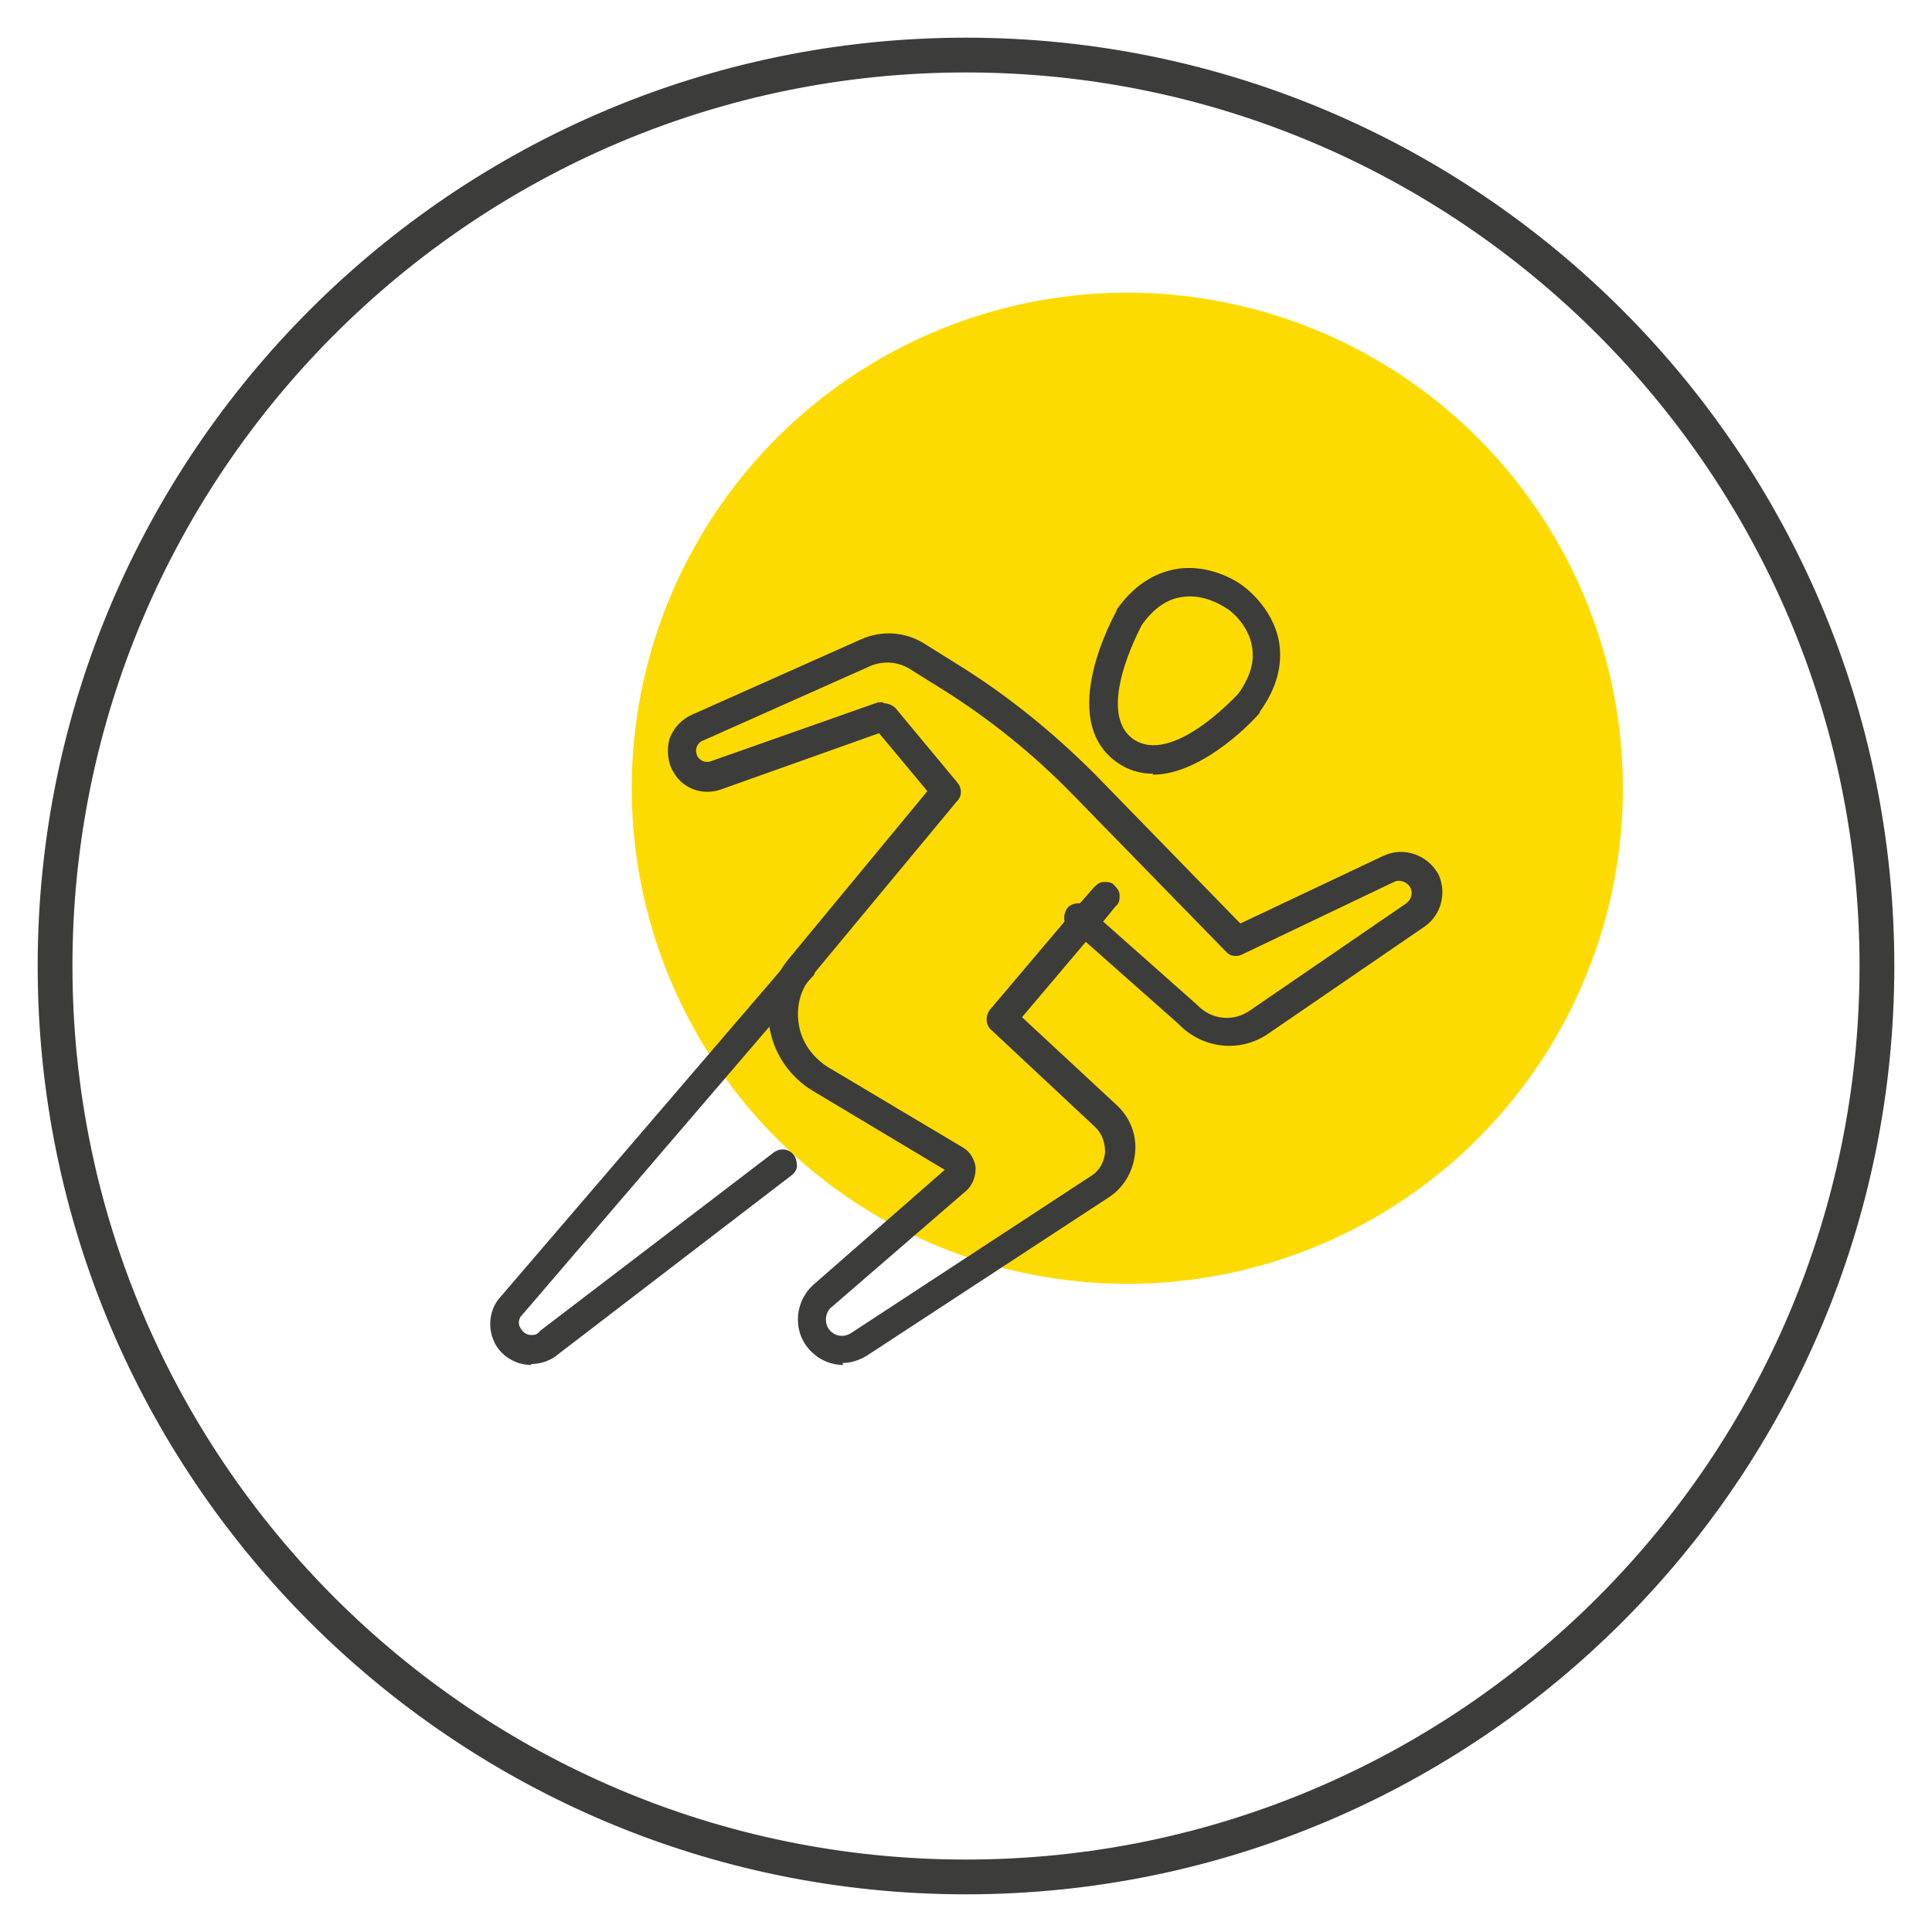
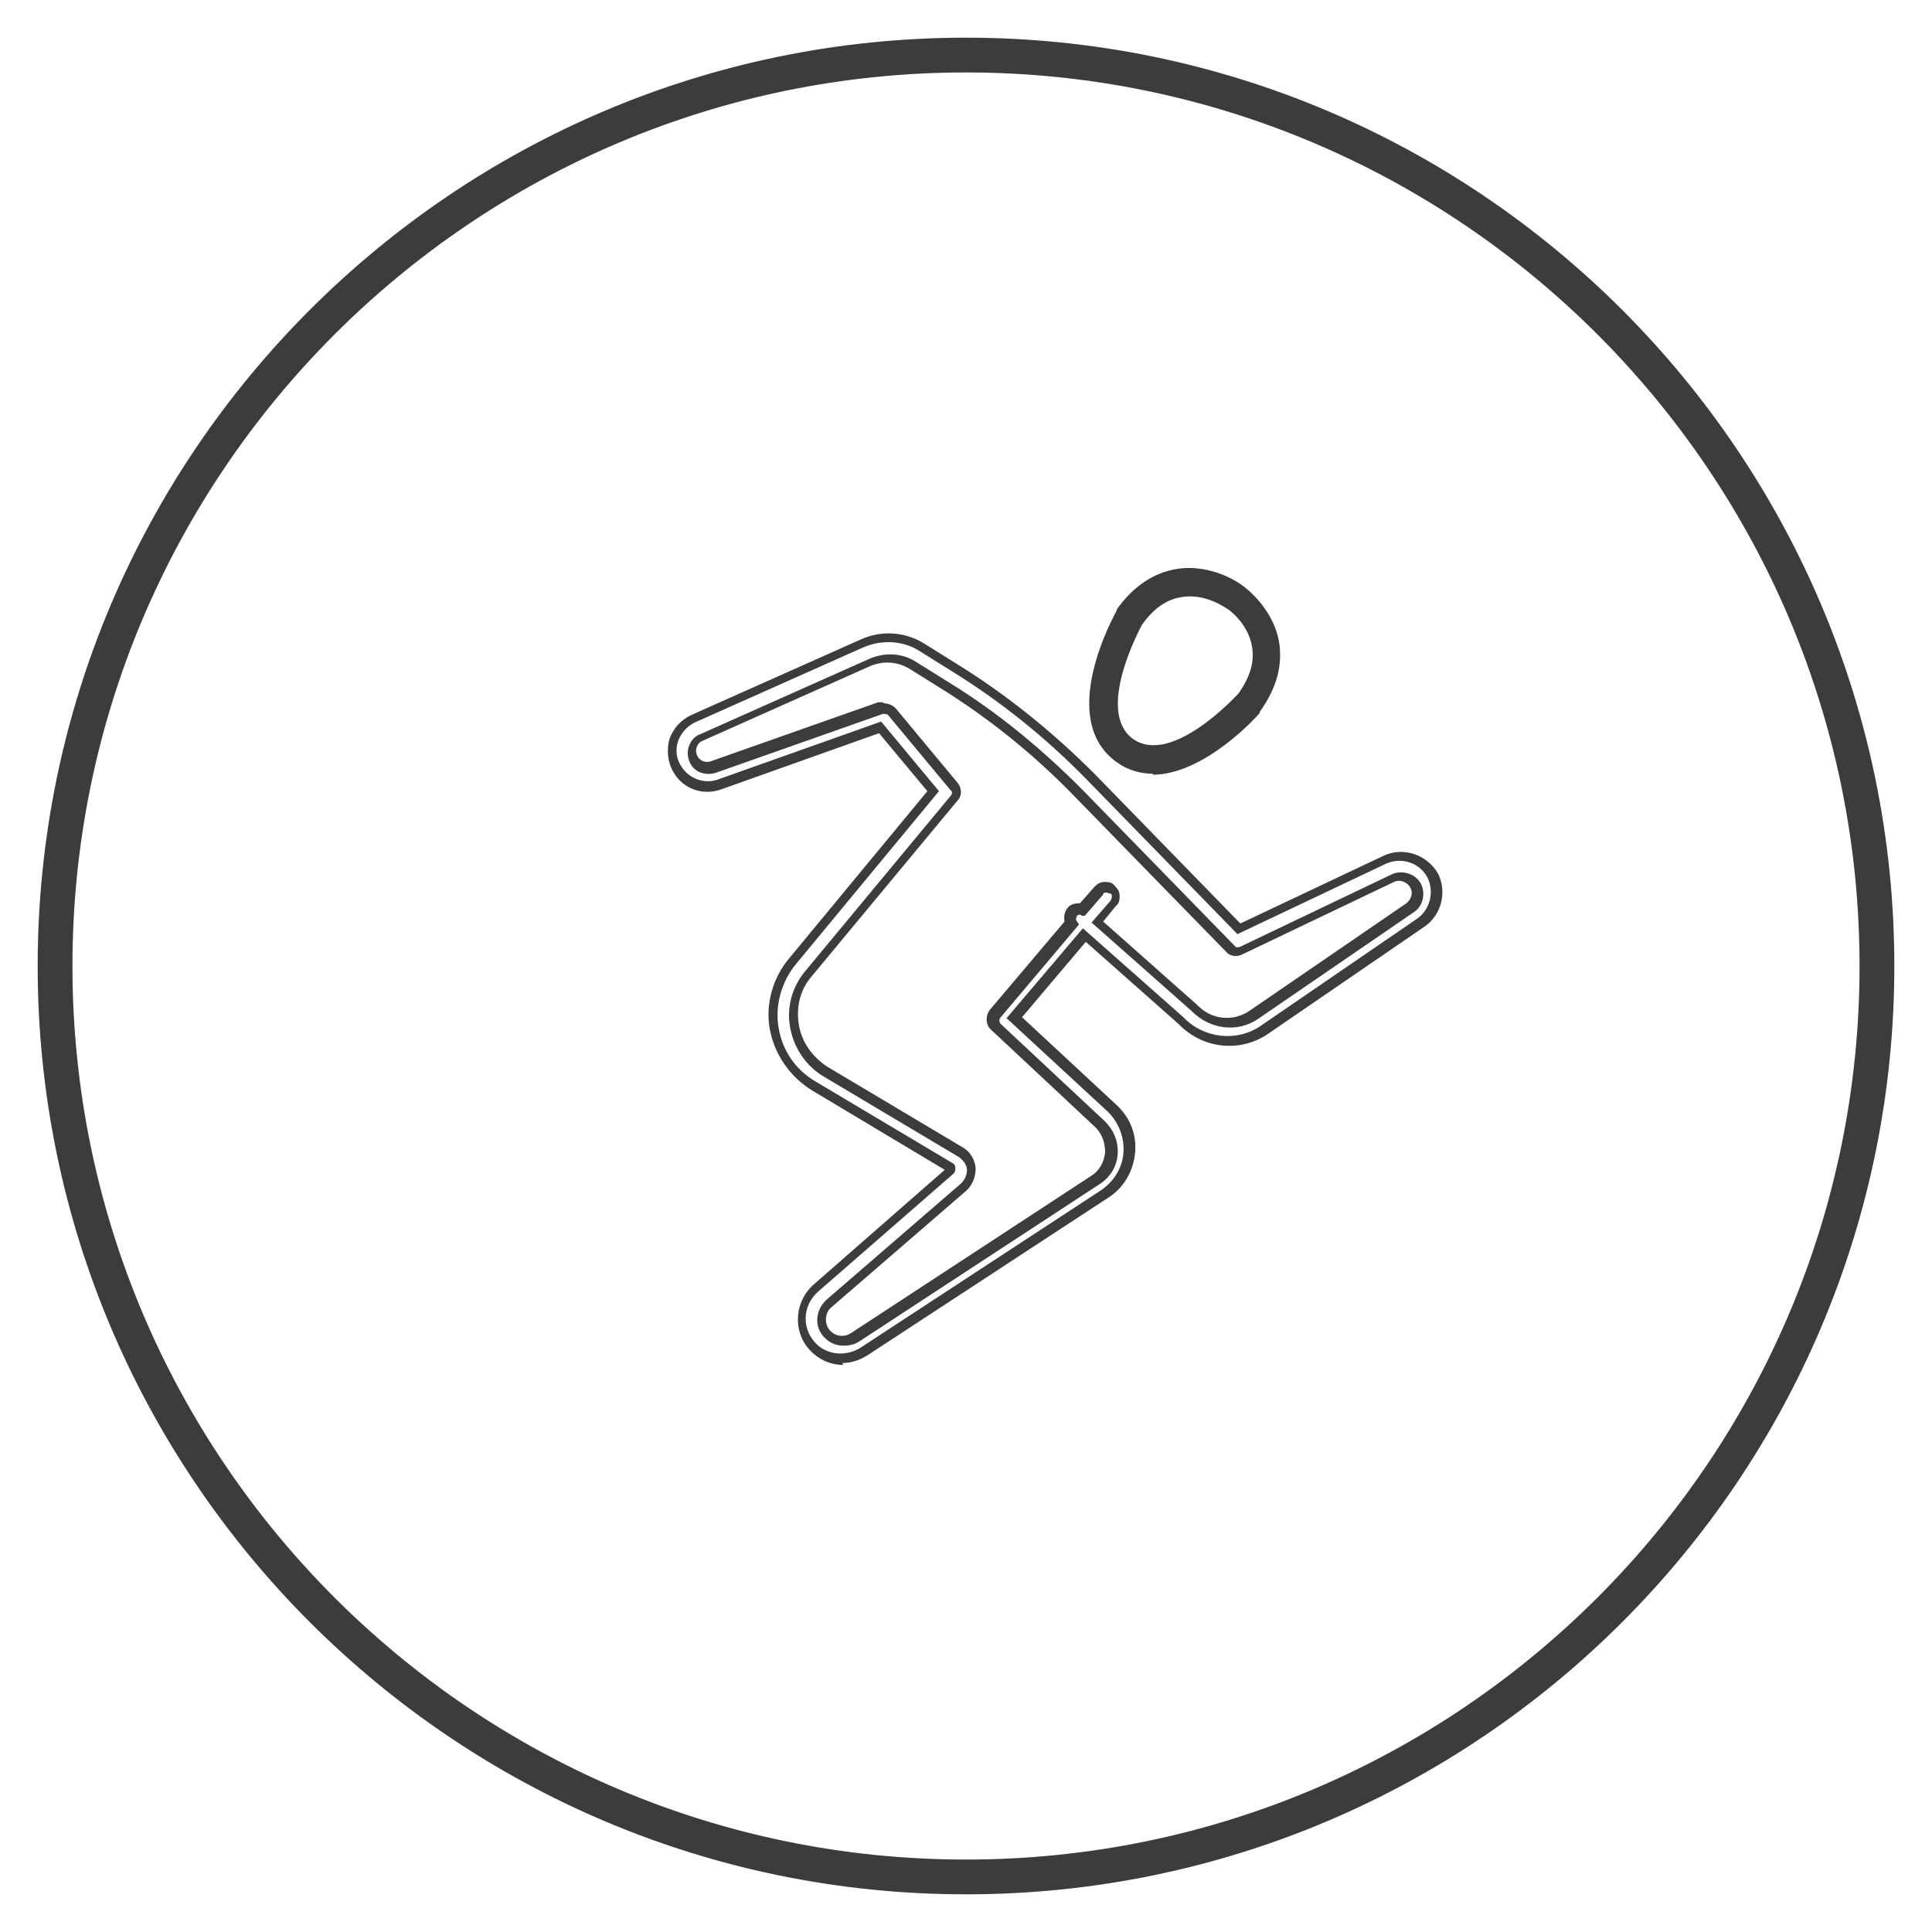
<svg xmlns="http://www.w3.org/2000/svg" viewBox="0 0 200 200" version="1.1" height="200" width="200">
  <defs>
    <style>
      .cls-1 {
        fill: #3c3c3b;
      }

      .cls-2 {
        fill: #fedb00;
      }
    </style>
  </defs>
  <g>
    <g id="Layer_1">
-       <circle r="51.3" cy="81.6" cx="116.7" class="cls-2" />
      <g>
        <path d="M100,195.6c-52.7,0-95.6-42.9-95.6-95.6S47.3,4.4,100,4.4s95.6,42.9,95.6,95.6-42.9,95.6-95.6,95.6ZM100,7C48.7,7,7,48.7,7,100s41.7,93,93,93,93-41.7,93-93S151.3,7,100,7Z" class="cls-1" />
        <path d="M100,196.1c-53,0-96.1-43.1-96.1-96.1S47,3.9,100,3.9s96.1,43.1,96.1,96.1-43.1,96.1-96.1,96.1ZM100,4.9C47.6,4.9,4.9,47.6,4.9,100s42.6,95.1,95.1,95.1,95.1-42.6,95.1-95.1S152.4,4.9,100,4.9ZM100,193.5c-51.5,0-93.5-41.9-93.5-93.5S48.5,6.5,100,6.5s93.5,41.9,93.5,93.5-41.9,93.5-93.5,93.5ZM100,7.5C49,7.5,7.5,49,7.5,100s41.5,92.5,92.5,92.5,92.5-41.5,92.5-92.5S151,7.5,100,7.5Z" class="cls-1" />
      </g>
      <g>
        <g>
-           <path d="M87.3,140.8c-1,0-1.9-.3-2.7-1-.9-.8-1.5-1.9-1.5-3.2,0-1.2.5-2.4,1.4-3.2l14-12.1c0,0,0-.1,0-.1,0,0,0-.1,0-.1l-14.1-8.4c-2.2-1.3-3.7-3.5-4.1-6s.2-5.1,1.9-7l14.5-17.6-5.5-6.6-16.6,5.9c-1.7.6-3.5,0-4.4-1.6-.5-.9-.6-2-.3-3,.3-1,1-1.8,2-2.2l17.5-7.8c2-.9,4.4-.7,6.2.4l3.2,2c5.2,3.2,9.9,7,14.2,11.4l15.4,15.8,15.1-7.2c1.8-.9,4.1-.1,5,1.7.8,1.7.3,3.7-1.2,4.8l-16.2,11.1c-2.7,1.9-6.3,1.5-8.6-.9l-10-8.9-7.2,8.5,10.1,9.4c1.3,1.2,1.9,2.9,1.8,4.6-.1,1.7-1.1,3.3-2.5,4.2l-24.9,16.3c-.7.5-1.5.7-2.3.7ZM91.5,73.3c.3,0,.6.1.8.4l6.4,7.7c.3.4.3.9,0,1.3l-15.1,18.2c-1.2,1.5-1.8,3.5-1.4,5.4.3,1.9,1.5,3.6,3.2,4.6l14.1,8.4c.6.4,1,1,1.1,1.7s-.2,1.4-.7,1.8l-14,12.1c-.5.4-.8,1-.8,1.7,0,.6.3,1.2.8,1.7.7.6,1.8.7,2.6.1l24.9-16.3c.9-.6,1.5-1.6,1.6-2.7,0-1.1-.3-2.2-1.2-3l-10.8-10.1c-.4-.4-.4-1,0-1.4l7.9-9.4c-.2-.4-.2-.8.1-1.1.3-.3.7-.4,1.1-.3l1.7-2c.4-.4,1-.5,1.4-.1.4.4.5,1,.1,1.4l-1.6,1.9,10.1,8.9c1.7,1.7,4.2,2,6.1.7l16.2-11.1c.7-.5,1-1.5.6-2.3-.4-.9-1.5-1.2-2.3-.8l-15.7,7.5c-.4.2-.8.1-1.1-.2l-15.9-16.3c-4.1-4.2-8.8-8-13.8-11.1l-3.2-2c-1.3-.8-3-.9-4.4-.3l-17.5,7.8c-.4.2-.8.6-.9,1-.1.5,0,.9.1,1.3.4.7,1.2,1,2,.7l17.3-6.1c.1,0,.2,0,.3,0Z" class="cls-1" />
          <path d="M87.3,141.3c-1.1,0-2.2-.4-3-1.1-1.1-.9-1.7-2.2-1.7-3.6,0-1.4.6-2.7,1.6-3.6l13.6-11.9-13.7-8.2c-2.3-1.4-3.9-3.7-4.4-6.3-.5-2.6.3-5.4,2-7.4l14.3-17.3-5-6-16.3,5.8c-1.9.7-4,0-5-1.8-.6-1-.7-2.3-.4-3.4.4-1.1,1.2-2,2.3-2.5l17.5-7.8c2.2-1,4.7-.8,6.7.5l3.2,2c5.2,3.2,10,7.1,14.3,11.4l15.1,15.5,14.8-7c2.1-1,4.6-.1,5.7,1.9.9,1.9.3,4.2-1.4,5.4l-16.2,11.1c-2.9,2-6.8,1.6-9.3-1l-9.6-8.5-6.6,7.8,9.8,9.1c1.4,1.3,2.1,3.1,1.9,5s-1.2,3.6-2.8,4.6l-24.9,16.3c-.8.5-1.7.8-2.6.8ZM91.3,74.8l5.9,7.1-14.8,17.9c-1.5,1.8-2.2,4.3-1.8,6.6.4,2.4,1.8,4.4,3.9,5.6l14.1,8.4c.2.1.3.3.3.5,0,.2,0,.4-.2.6l-14,12.2c-.8.7-1.3,1.7-1.3,2.8,0,1.1.5,2.1,1.3,2.8,1.2,1,3,1.1,4.4.2l24.9-16.3c1.3-.9,2.2-2.3,2.3-3.9.1-1.6-.5-3.1-1.6-4.2l-10.5-9.7,7.9-9.3,10.4,9.2c2.1,2.2,5.5,2.6,8,.9l16.2-11.1c1.3-.9,1.8-2.7,1.1-4.2-.8-1.6-2.7-2.2-4.3-1.5l-15.4,7.3-15.6-16c-4.2-4.3-8.9-8.1-14.1-11.3l-3.2-2c-1.7-1.1-3.9-1.2-5.8-.4l-17.5,7.8c-.8.4-1.4,1.1-1.7,1.9-.3.9-.2,1.8.3,2.6.8,1.3,2.4,1.9,3.8,1.4l16.9-6ZM87.3,139.3c-.6,0-1.2-.2-1.7-.6-.6-.5-1-1.2-1-2,0-.8.3-1.5.9-2.1l14-12.1c.4-.4.6-.9.6-1.4,0-.5-.4-1-.8-1.3l-14.1-8.4c-1.8-1.1-3-2.9-3.4-5-.4-2.1.2-4.2,1.5-5.8l15.1-18.2c.2-.2.2-.5,0-.6l-6.4-7.7c-.1-.2-.4-.2-.6-.2l-17.3,6.1c-1,.3-2.1,0-2.6-.9-.3-.5-.4-1.2-.2-1.8.2-.6.6-1.1,1.2-1.3l17.5-7.8c1.6-.7,3.4-.6,4.8.3l3.2,2c5.1,3.1,9.7,6.9,13.9,11.1l15.9,16.3c.1.2.4.2.6.1l15.7-7.5c1.1-.5,2.5,0,3,1,.5,1,.2,2.3-.7,2.9l-16.2,11.1c-2.1,1.4-4.9,1.1-6.8-.8l-10.4-9.2,2-2.3c0-.1.1-.2.1-.4,0-.1,0-.3-.2-.3-.1,0-.2-.1-.4-.1-.1,0-.3,0-.3.2l-1.9,2.2h-.3c-.2-.2-.4-.1-.5,0-.1.2-.2.4,0,.6l.2.3-8.1,9.6c-.2.2-.2.5,0,.7l10.8,10.1c.9.9,1.4,2.1,1.3,3.4-.1,1.3-.8,2.4-1.9,3.1l-24.9,16.3c-.5.3-1,.4-1.5.4ZM91.5,72.8c.4,0,.9.2,1.2.5l6.4,7.7c.5.6.5,1.4,0,1.9l-15.1,18.2c-1.2,1.4-1.6,3.2-1.3,5,.3,1.8,1.4,3.3,2.9,4.3l14.1,8.4c.7.4,1.2,1.2,1.3,2.1,0,.9-.3,1.7-.9,2.3l-14,12.1c-.4.3-.6.8-.6,1.3,0,.5.2,1,.6,1.3.6.5,1.4.5,2,.1l24.9-16.3c.8-.5,1.3-1.4,1.4-2.4,0-1-.3-1.9-1-2.6l-10.8-10.1c-.6-.5-.6-1.5-.1-2.1l7.7-9.1c-.1-.5,0-1,.3-1.4.3-.4.8-.5,1.3-.5l1.5-1.7c.3-.3.6-.5,1-.5.4,0,.8,0,1.1.4.3.3.5.6.5,1,0,.4,0,.8-.4,1.1l-1.3,1.6,9.7,8.6c1.5,1.6,3.8,1.8,5.5.6l16.2-11.1c.5-.4.7-1.1.4-1.6-.3-.6-1.1-.9-1.7-.6l-15.7,7.5c-.6.3-1.3.2-1.7-.3l-15.9-16.3c-4.1-4.2-8.7-7.9-13.7-11l-3.2-2c-1.2-.7-2.6-.8-3.9-.3l-17.5,7.8c-.3.1-.5.4-.6.7-.1.3,0,.7.1.9.3.5.9.7,1.4.5l17.3-6.1c.2,0,.3,0,.5,0Z" class="cls-1" />
        </g>
        <g>
-           <path d="M55,140.8c-1.4,0-2.7-.8-3.4-2.1-.6-1.3-.5-2.8.3-3.9l30.2-35.2c.4-.4,1-.5,1.4-.1.4.4.5,1,.1,1.4l-30.1,35.1c-.4.5-.4,1.2-.1,1.8.3.6.9,1,1.6,1s.9-.2,1.2-.5c0,0,0,0,0,0l24.1-18.4c.4-.3,1.1-.3,1.4.2.3.4.3,1.1-.2,1.4l-24,18.4c-.7.7-1.6,1-2.6,1Z" class="cls-1" />
-           <path d="M55,141.3c-1.6,0-3.1-.9-3.8-2.3-.7-1.4-.6-3.2.4-4.5l30.2-35.2c.5-.6,1.5-.7,2.1-.2.3.3.5.6.5,1,0,.4,0,.8-.4,1.1l-30.1,35.1c-.2.3-.3.8,0,1.2.2.4.6.7,1.1.7s.6-.1.9-.4c0,0,0,0,.1-.1l24.1-18.4c.7-.5,1.6-.4,2.1.3.2.3.3.7.3,1.1,0,.4-.3.8-.6,1l-24,18.4c-.8.7-1.8,1.1-2.9,1.1ZM82.9,99.7c-.1,0-.3,0-.4.2l-30.2,35.2c-.7,1-.8,2.3-.3,3.4.6,1.1,1.7,1.8,2.9,1.8s1.6-.3,2.2-.9l24.1-18.4c.1,0,.2-.2.2-.3,0-.1,0-.3,0-.4-.2-.2-.5-.3-.7,0l-24.1,18.4c-.5.4-1,.7-1.6.7-.9,0-1.6-.5-2-1.2-.4-.8-.3-1.7.2-2.3l30.1-35.2c0-.1.1-.2.1-.4,0-.1,0-.3-.2-.3,0,0-.2-.1-.3-.1Z" class="cls-1" />
-         </g>
+           </g>
        <g>
          <path d="M119.4,79.6c-1.2,0-2.4-.3-3.5-1.1h0c-5.9-4.2,0-14.6.2-15.1,0,0,0,0,0,0,1.7-2.3,3.6-3.7,5.9-4,3.5-.5,6.3,1.5,6.4,1.6,0,0,3,2.1,3.6,5.5.4,2.3-.2,4.6-1.9,6.9,0,0,0,0,0,0-.3.3-5.6,6.2-10.7,6.2ZM117.8,64.4c-.4.7-5,9.4-.8,12.4h0c4.3,3.1,11-4.2,11.5-4.7,1.3-1.8,1.8-3.6,1.5-5.3-.5-2.6-2.7-4.3-2.8-4.3,0,0-2.3-1.7-5-1.3-1.7.3-3.2,1.3-4.5,3.2Z" class="cls-1" />
          <path d="M119.4,80.1h0c-1.4,0-2.7-.4-3.8-1.2-6.3-4.5-.2-15.3,0-15.7,0,0,0,0,0-.1,1.7-2.4,3.8-3.8,6.2-4.2,3.7-.6,6.7,1.6,6.8,1.7,0,0,3.1,2.1,3.8,5.8.4,2.4-.2,4.8-2,7.3,0,0,0,0,0,.1-.2.3-5.7,6.4-11.1,6.4ZM123.2,59.7c-.4,0-.7,0-1.1,0-2.1.3-4,1.6-5.6,3.8-.3.5-5.9,10.5-.4,14.5,1,.7,2.1,1,3.2,1,4.9,0,10.1-5.8,10.3-6,1.6-2.2,2.2-4.4,1.8-6.6-.6-3.3-3.3-5.2-3.4-5.2-.1,0-2.2-1.6-5-1.6ZM119.4,78.1c-.9,0-1.8-.2-2.7-.8-4.6-3.3,0-12.1.6-13.1h0c1.4-2,3-3.1,4.9-3.4,2.8-.5,5.2,1.3,5.3,1.4,0,0,2.5,1.7,3,4.6.3,1.8-.2,3.7-1.6,5.7-.7.7-5.3,5.7-9.5,5.7ZM118.2,64.7c-.3.6-4.8,9-.9,11.8,4,2.8,10.6-4.4,10.9-4.7,1.2-1.7,1.7-3.3,1.4-4.9-.4-2.4-2.5-3.9-2.6-3.9,0,0-2.2-1.6-4.6-1.2-1.6.2-3,1.2-4.2,2.9Z" class="cls-1" />
        </g>
      </g>
    </g>
  </g>
</svg>